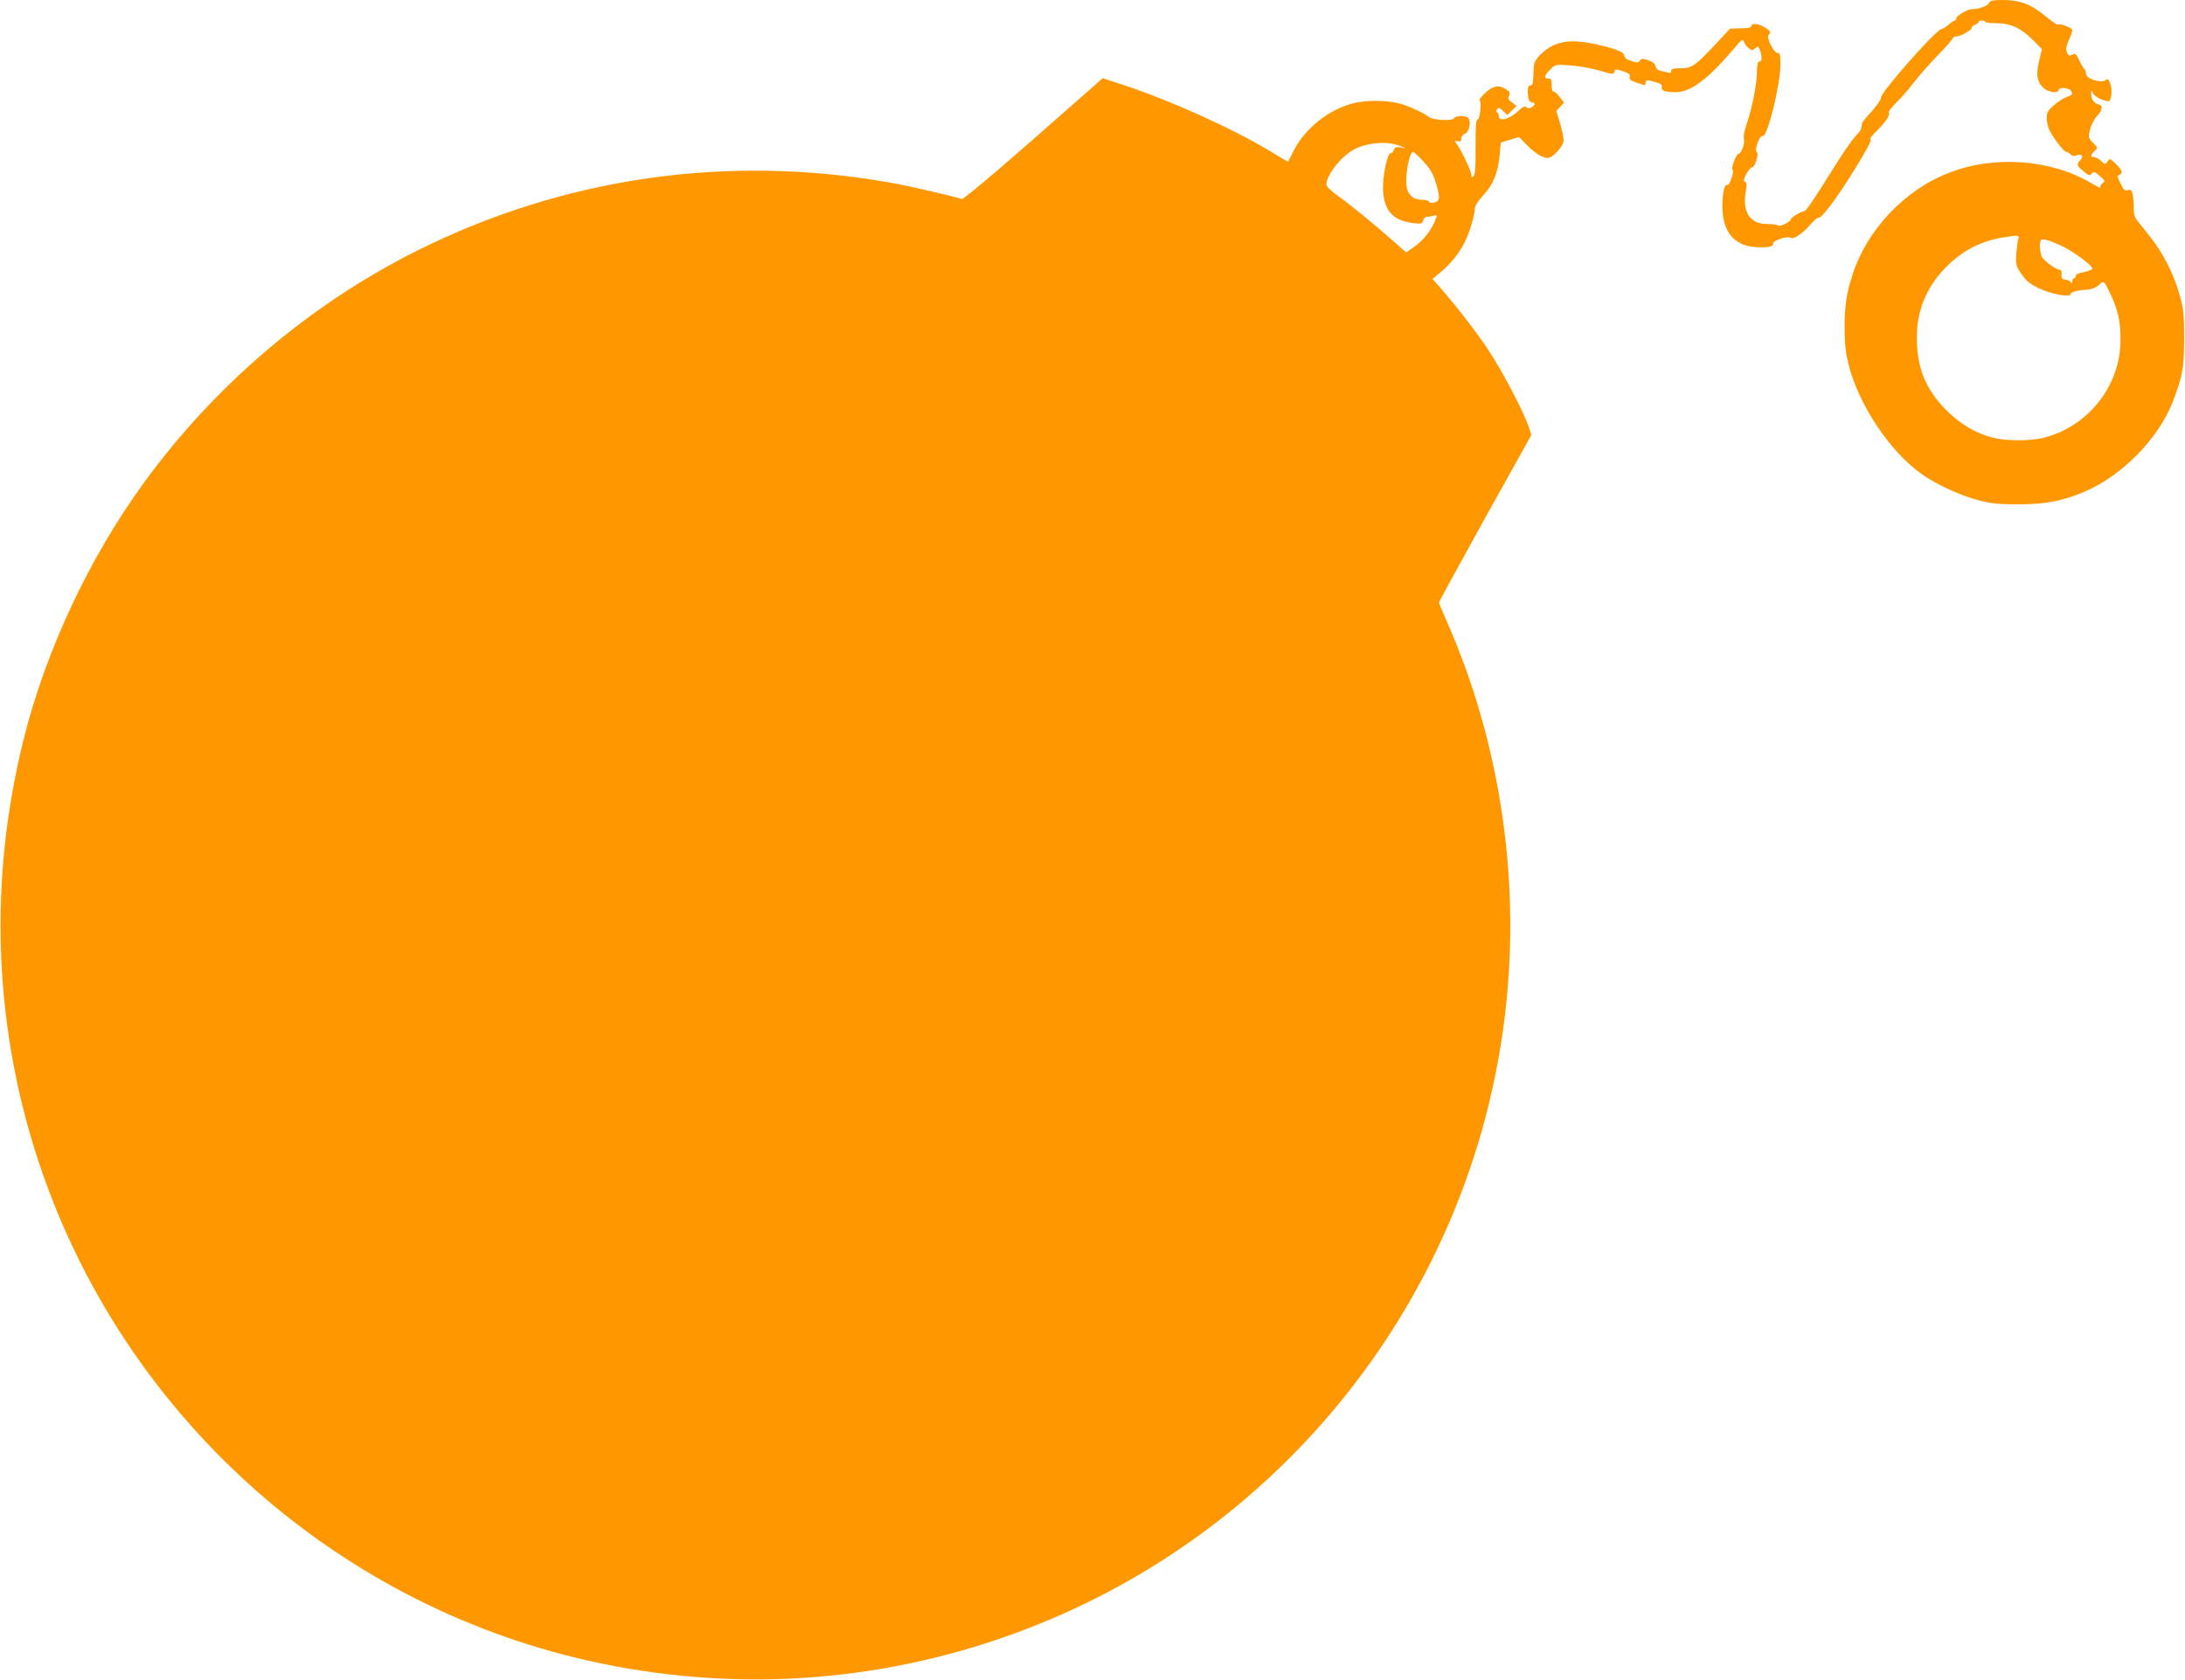
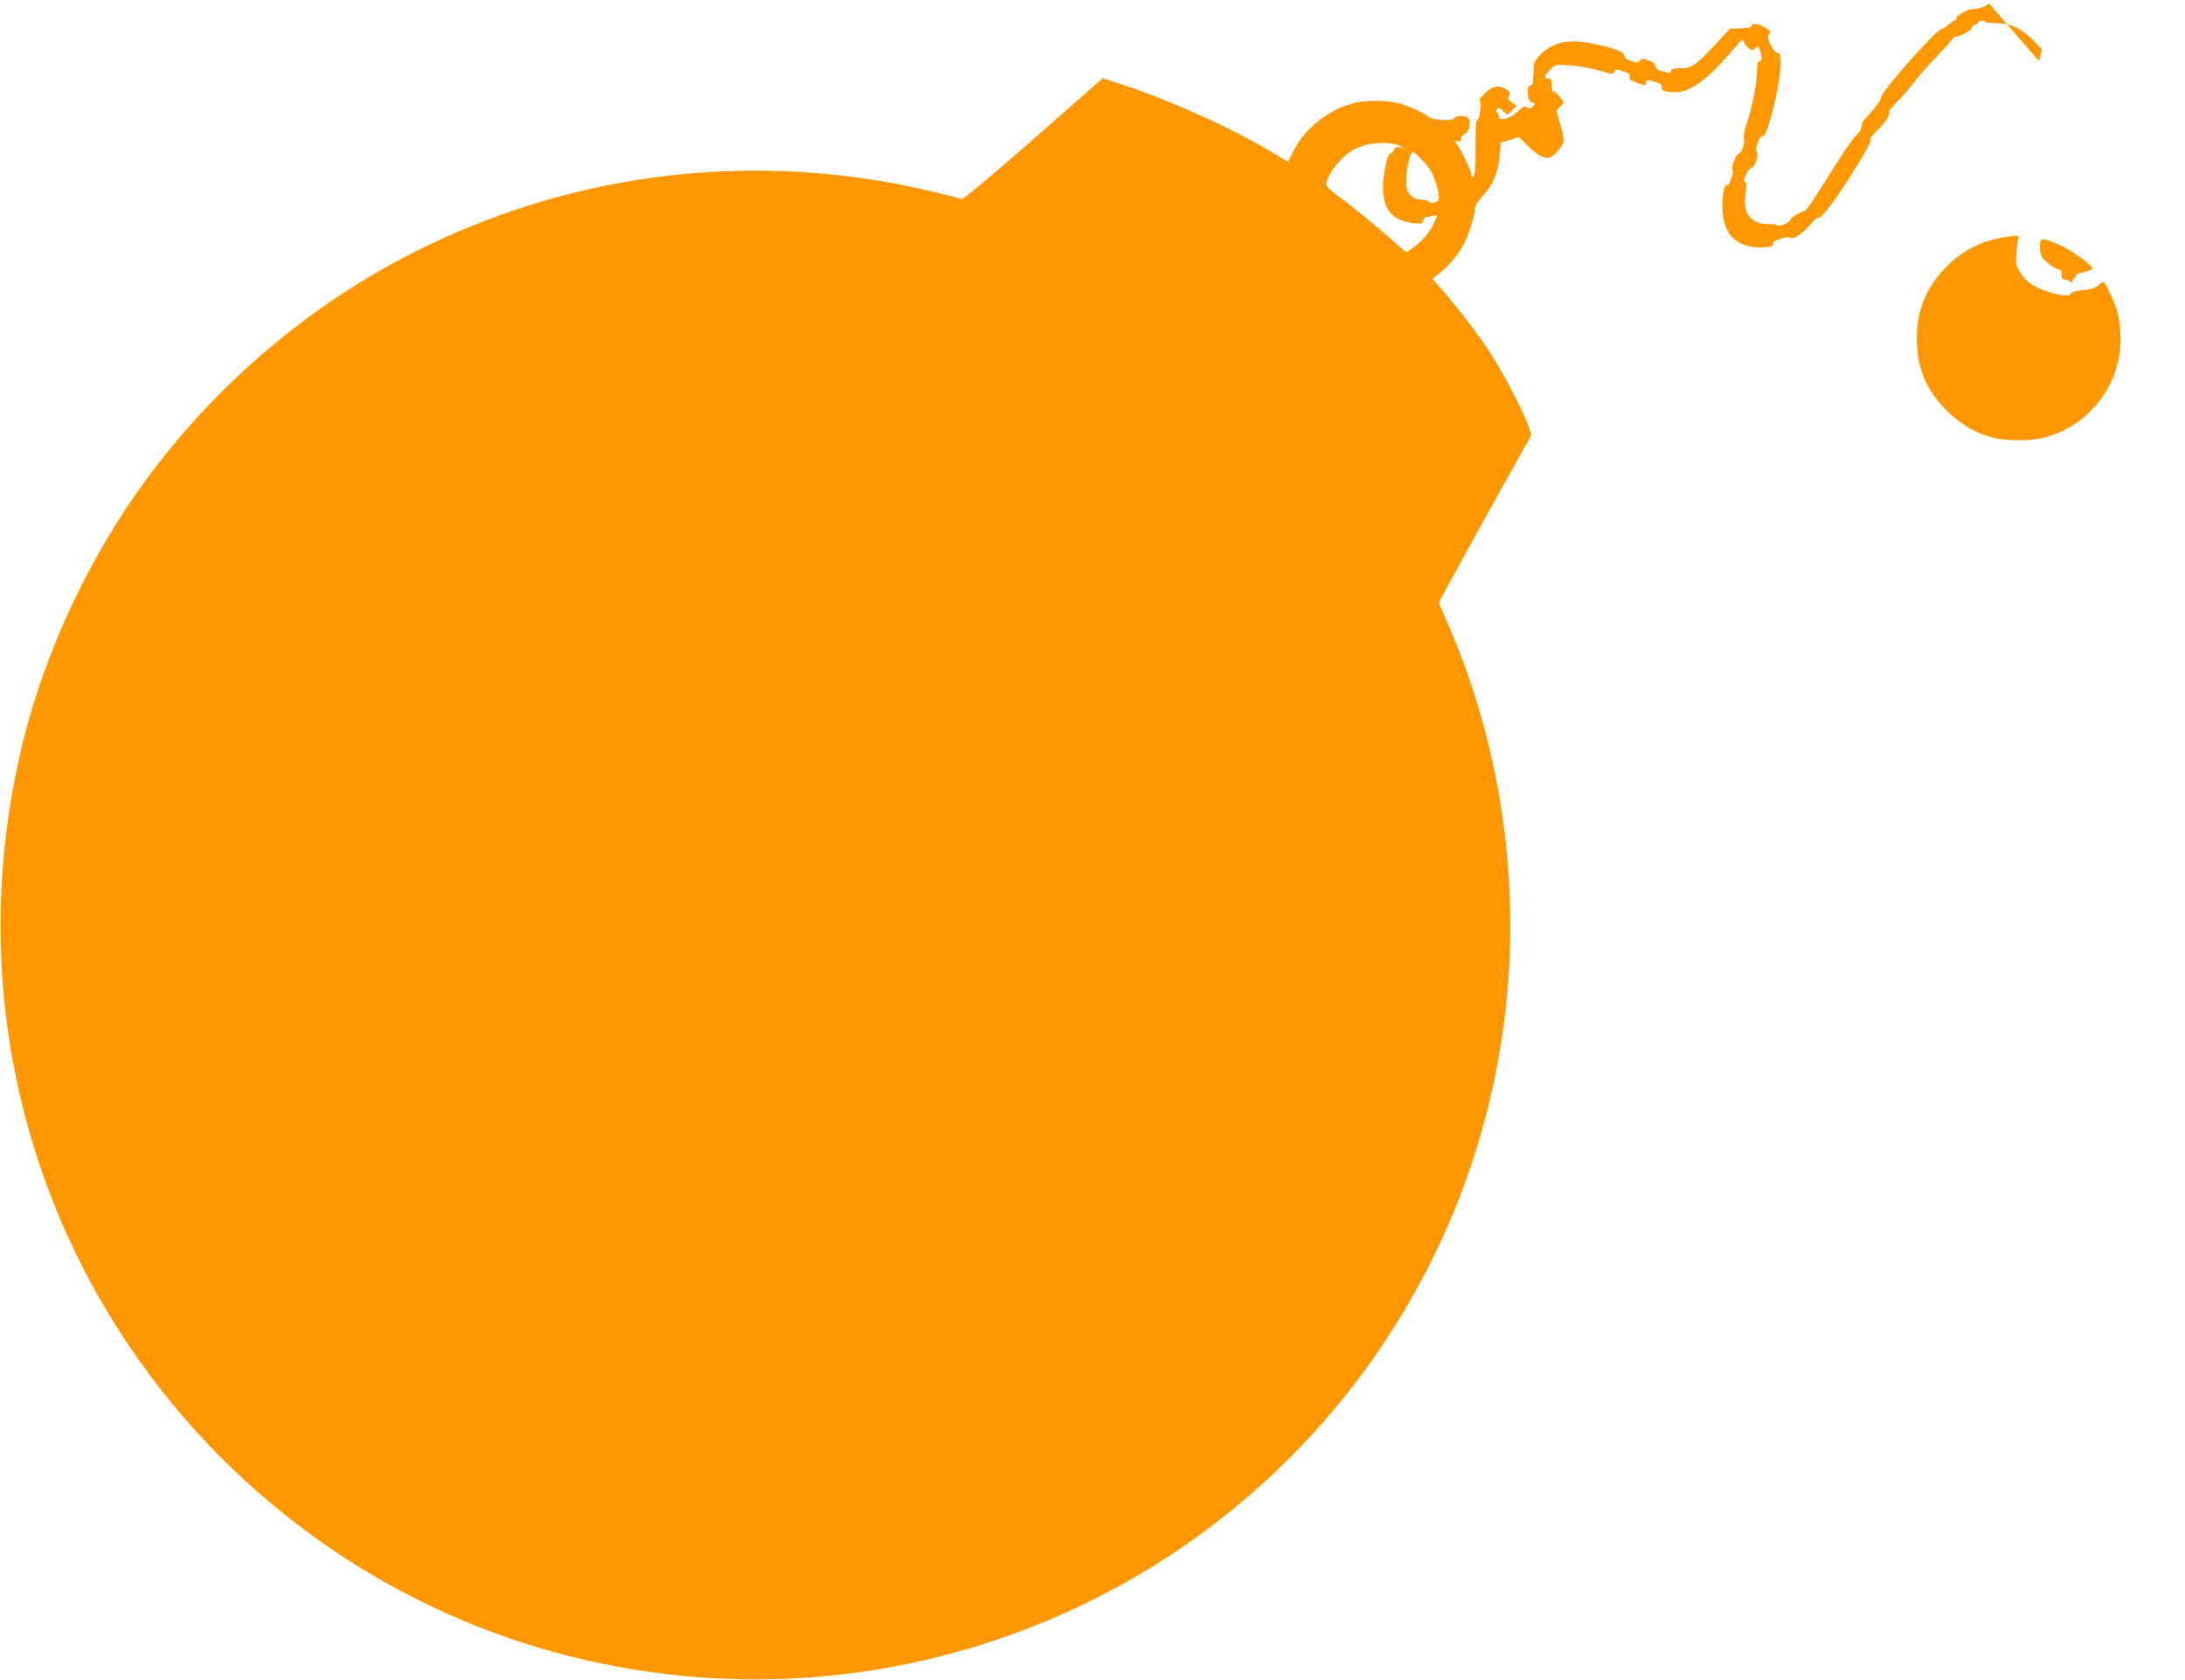
<svg xmlns="http://www.w3.org/2000/svg" version="1.0" width="1280pt" height="984pt" viewBox="0 0 1280 984" preserveAspectRatio="xMidYMid meet">
  <g transform="translate(0,984) scale(0.1,-0.1)" fill="#ff9800" stroke="none">
-     <path d="M11651 9821 c-9 -17 -59 -34 -102 -35 -25 -1 -89 -39 -89 -53 0 -7 -4 -13 -8 -13 -5 0 -22 -11 -38 -25 -16 -14 -34 -25 -40 -25 -29 0 -354 -367 -354 -400 0 -15 -32 -58 -79 -109 -17 -18 -32 -37 -32 -42 -1 -5 -3 -13 -4 -19 -1 -5 -3 -14 -4 -18 0 -5 -16 -24 -34 -43 -18 -19 -75 -101 -126 -184 -109 -174 -160 -250 -169 -251 -20 -2 -82 -39 -82 -49 0 -15 -68 -47 -75 -35 -3 4 -30 8 -61 8 -100 -1 -147 66 -128 184 8 45 7 58 -3 63 -11 4 -9 13 7 45 11 22 26 40 34 40 17 0 42 80 27 90 -16 9 18 100 35 93 27 -10 104 300 104 420 0 57 -3 67 -17 67 -22 0 -67 90 -53 104 16 16 12 25 -22 46 -37 22 -78 26 -78 8 0 -9 -20 -13 -63 -14 l-62 -2 -90 -96 c-114 -122 -135 -136 -202 -136 -41 0 -53 -3 -53 -16 0 -10 -6 -14 -17 -10 -10 3 -30 8 -45 11 -17 4 -28 15 -30 27 -2 14 -16 26 -42 35 -34 11 -40 11 -50 -2 -10 -14 -16 -14 -51 -2 -27 9 -40 20 -40 32 0 21 -63 45 -187 70 -142 29 -233 9 -308 -69 -24 -25 -35 -46 -35 -69 -4 -99 -5 -107 -20 -107 -10 0 -15 -10 -15 -34 0 -44 9 -66 26 -66 20 0 17 -18 -4 -29 -13 -7 -23 -6 -30 1 -9 9 -21 3 -50 -24 -46 -45 -112 -63 -112 -30 0 11 -4 22 -10 24 -6 2 -6 9 0 18 7 12 13 11 35 -10 l26 -24 26 27 27 26 -27 21 c-22 17 -25 25 -17 40 8 16 6 22 -16 36 -43 29 -80 22 -125 -22 -22 -21 -36 -40 -32 -41 14 -5 3 -113 -11 -113 -10 0 -12 -39 -12 -159 1 -116 -2 -163 -11 -172 -11 -11 -13 -10 -13 4 0 21 -50 129 -80 174 -21 31 -21 31 0 26 15 -4 20 -1 20 15 0 11 8 23 19 27 31 10 43 88 15 99 -28 11 -72 6 -77 -7 -6 -17 -125 -11 -147 8 -28 24 -119 65 -177 80 -73 19 -193 19 -266 0 -144 -37 -282 -147 -348 -277 l-34 -66 -100 60 c-229 138 -596 303 -872 393 l-113 37 -406 -357 c-251 -220 -412 -354 -420 -351 -36 14 -310 77 -411 95 -959 171 -1920 33 -2783 -399 -625 -313 -1179 -784 -1596 -1356 -325 -447 -578 -989 -708 -1514 -198 -802 -174 -1624 69 -2399 462 -1474 1672 -2608 3171 -2972 826 -200 1679 -162 2482 113 1585 541 2731 1937 2951 3595 107 801 -11 1634 -335 2367 -24 54 -44 102 -44 107 0 5 122 227 270 495 l271 486 -16 49 c-31 91 -153 324 -236 449 -76 114 -181 249 -287 371 l-40 45 43 36 c60 48 111 111 145 178 29 58 60 161 60 200 0 13 21 46 49 76 59 64 86 131 96 234 l7 75 53 16 54 16 47 -48 c54 -55 104 -82 131 -72 33 12 83 73 83 101 0 15 -10 60 -21 100 l-22 72 23 25 22 24 -27 35 c-15 20 -31 33 -36 30 -5 -3 -9 13 -9 35 0 34 -3 41 -20 41 -28 0 -25 17 11 52 30 31 30 31 117 25 48 -3 125 -17 171 -30 79 -24 84 -24 88 -7 5 17 8 17 50 3 35 -12 44 -19 40 -34 -4 -14 5 -21 41 -33 55 -19 52 -19 52 -1 0 18 11 19 61 3 30 -9 38 -15 34 -28 -6 -20 19 -30 81 -30 89 0 189 75 346 260 41 49 47 53 54 35 4 -11 16 -28 28 -37 19 -15 22 -15 38 -1 16 14 18 14 28 -11 14 -38 13 -66 -3 -66 -10 0 -14 -19 -15 -70 -2 -73 -30 -213 -64 -309 -10 -30 -16 -63 -12 -73 7 -24 -14 -88 -30 -88 -15 0 -48 -87 -36 -95 5 -3 2 -26 -7 -50 -8 -25 -19 -42 -24 -39 -16 10 -29 -45 -29 -124 0 -146 65 -228 188 -239 69 -6 115 2 109 20 -5 16 84 47 100 35 17 -14 69 20 118 76 21 25 42 43 46 40 16 -9 104 107 209 276 68 109 105 177 98 181 -7 4 7 24 34 50 54 54 82 95 73 109 -4 6 16 32 43 58 27 26 71 76 98 112 27 36 90 108 140 160 51 52 93 100 93 105 1 6 9 10 19 11 27 1 92 36 92 50 0 7 9 16 20 19 11 3 20 11 20 16 0 5 9 9 20 9 11 0 20 -4 20 -8 0 -4 30 -8 68 -8 81 0 144 -30 217 -104 l47 -48 -17 -70 c-20 -82 -11 -128 32 -162 28 -22 83 -27 83 -7 0 17 60 14 71 -4 13 -21 12 -24 -24 -37 -18 -6 -51 -28 -75 -48 -36 -32 -42 -43 -42 -76 0 -22 7 -53 16 -71 27 -52 85 -127 99 -127 7 0 18 -7 25 -14 8 -11 18 -12 35 -6 31 12 43 -5 21 -29 -22 -24 -20 -32 20 -65 31 -26 36 -27 47 -13 11 14 16 13 47 -13 33 -29 34 -31 16 -44 -10 -8 -15 -19 -12 -25 4 -5 -19 6 -51 25 -234 140 -567 166 -833 63 -261 -100 -484 -335 -568 -599 -36 -112 -46 -181 -46 -310 0 -96 6 -146 23 -215 60 -237 240 -507 427 -641 86 -62 234 -129 340 -156 71 -18 117 -22 229 -22 157 0 258 19 387 74 220 94 433 311 517 528 57 149 65 194 66 367 0 137 -3 172 -23 245 -42 152 -109 277 -219 407 -48 57 -53 67 -53 111 0 27 -3 64 -6 81 -6 27 -10 32 -29 27 -18 -5 -25 2 -43 40 -19 38 -20 45 -7 50 24 9 18 27 -20 64 -34 33 -35 33 -49 14 -14 -19 -15 -19 -38 4 -14 12 -32 22 -41 22 -23 0 -21 13 3 35 20 19 20 19 -9 49 -29 30 -29 32 -17 78 6 26 24 60 38 75 34 36 40 66 13 71 -27 5 -45 30 -44 61 0 26 0 26 11 4 6 -13 29 -28 53 -37 42 -14 43 -13 49 7 9 33 7 63 -4 92 -8 21 -13 25 -23 17 -27 -23 -117 6 -117 37 0 11 -3 21 -7 23 -5 2 -18 25 -31 51 -20 42 -24 46 -42 37 -17 -9 -22 -7 -31 12 -8 19 -6 34 10 72 12 26 21 53 21 60 0 13 -78 42 -87 32 -3 -2 -35 20 -71 50 -84 69 -150 94 -247 94 -63 0 -76 -3 -84 -19z m-3446 -837 l30 -13 -31 6 c-26 4 -33 1 -39 -16 -3 -11 -11 -20 -17 -18 -20 4 -49 -132 -46 -214 5 -123 58 -182 179 -196 45 -5 51 -4 56 16 3 11 13 21 22 21 9 0 26 3 39 6 23 7 23 7 8 -31 -24 -57 -70 -115 -122 -151 l-46 -33 -92 81 c-103 91 -245 206 -323 262 -29 21 -53 45 -53 54 1 62 97 179 177 214 82 36 191 41 258 12z m121 -76 c53 -56 69 -83 88 -148 23 -78 21 -98 -11 -106 -17 -5 -28 -3 -31 4 -2 7 -21 12 -42 12 -48 0 -79 25 -89 71 -13 57 14 209 37 209 4 0 26 -19 48 -42z m3498 -465 c-4 -10 -9 -49 -12 -88 -4 -66 -2 -73 30 -120 26 -39 47 -57 101 -83 70 -35 187 -56 187 -34 0 12 38 21 103 26 23 2 48 13 63 27 29 28 30 27 73 -66 40 -85 54 -156 53 -260 -2 -266 -188 -502 -449 -569 -78 -20 -218 -20 -297 0 -103 26 -193 80 -276 163 -119 121 -171 247 -171 421 -1 168 62 312 187 431 92 87 193 137 316 158 88 14 101 14 92 -6z m251 -42 c72 -34 187 -119 182 -135 -2 -6 -25 -15 -50 -20 -29 -5 -47 -13 -47 -22 0 -8 -4 -14 -10 -14 -5 0 -10 -8 -10 -17 0 -12 -3 -14 -8 -7 -4 7 -18 14 -32 16 -20 2 -25 8 -23 31 1 16 -3 27 -11 27 -22 0 -94 53 -105 77 -12 27 -15 86 -4 97 10 10 48 -1 118 -33z" />
+     <path d="M11651 9821 c-9 -17 -59 -34 -102 -35 -25 -1 -89 -39 -89 -53 0 -7 -4 -13 -8 -13 -5 0 -22 -11 -38 -25 -16 -14 -34 -25 -40 -25 -29 0 -354 -367 -354 -400 0 -15 -32 -58 -79 -109 -17 -18 -32 -37 -32 -42 -1 -5 -3 -13 -4 -19 -1 -5 -3 -14 -4 -18 0 -5 -16 -24 -34 -43 -18 -19 -75 -101 -126 -184 -109 -174 -160 -250 -169 -251 -20 -2 -82 -39 -82 -49 0 -15 -68 -47 -75 -35 -3 4 -30 8 -61 8 -100 -1 -147 66 -128 184 8 45 7 58 -3 63 -11 4 -9 13 7 45 11 22 26 40 34 40 17 0 42 80 27 90 -16 9 18 100 35 93 27 -10 104 300 104 420 0 57 -3 67 -17 67 -22 0 -67 90 -53 104 16 16 12 25 -22 46 -37 22 -78 26 -78 8 0 -9 -20 -13 -63 -14 l-62 -2 -90 -96 c-114 -122 -135 -136 -202 -136 -41 0 -53 -3 -53 -16 0 -10 -6 -14 -17 -10 -10 3 -30 8 -45 11 -17 4 -28 15 -30 27 -2 14 -16 26 -42 35 -34 11 -40 11 -50 -2 -10 -14 -16 -14 -51 -2 -27 9 -40 20 -40 32 0 21 -63 45 -187 70 -142 29 -233 9 -308 -69 -24 -25 -35 -46 -35 -69 -4 -99 -5 -107 -20 -107 -10 0 -15 -10 -15 -34 0 -44 9 -66 26 -66 20 0 17 -18 -4 -29 -13 -7 -23 -6 -30 1 -9 9 -21 3 -50 -24 -46 -45 -112 -63 -112 -30 0 11 -4 22 -10 24 -6 2 -6 9 0 18 7 12 13 11 35 -10 l26 -24 26 27 27 26 -27 21 c-22 17 -25 25 -17 40 8 16 6 22 -16 36 -43 29 -80 22 -125 -22 -22 -21 -36 -40 -32 -41 14 -5 3 -113 -11 -113 -10 0 -12 -39 -12 -159 1 -116 -2 -163 -11 -172 -11 -11 -13 -10 -13 4 0 21 -50 129 -80 174 -21 31 -21 31 0 26 15 -4 20 -1 20 15 0 11 8 23 19 27 31 10 43 88 15 99 -28 11 -72 6 -77 -7 -6 -17 -125 -11 -147 8 -28 24 -119 65 -177 80 -73 19 -193 19 -266 0 -144 -37 -282 -147 -348 -277 l-34 -66 -100 60 c-229 138 -596 303 -872 393 l-113 37 -406 -357 c-251 -220 -412 -354 -420 -351 -36 14 -310 77 -411 95 -959 171 -1920 33 -2783 -399 -625 -313 -1179 -784 -1596 -1356 -325 -447 -578 -989 -708 -1514 -198 -802 -174 -1624 69 -2399 462 -1474 1672 -2608 3171 -2972 826 -200 1679 -162 2482 113 1585 541 2731 1937 2951 3595 107 801 -11 1634 -335 2367 -24 54 -44 102 -44 107 0 5 122 227 270 495 l271 486 -16 49 c-31 91 -153 324 -236 449 -76 114 -181 249 -287 371 l-40 45 43 36 c60 48 111 111 145 178 29 58 60 161 60 200 0 13 21 46 49 76 59 64 86 131 96 234 l7 75 53 16 54 16 47 -48 c54 -55 104 -82 131 -72 33 12 83 73 83 101 0 15 -10 60 -21 100 l-22 72 23 25 22 24 -27 35 c-15 20 -31 33 -36 30 -5 -3 -9 13 -9 35 0 34 -3 41 -20 41 -28 0 -25 17 11 52 30 31 30 31 117 25 48 -3 125 -17 171 -30 79 -24 84 -24 88 -7 5 17 8 17 50 3 35 -12 44 -19 40 -34 -4 -14 5 -21 41 -33 55 -19 52 -19 52 -1 0 18 11 19 61 3 30 -9 38 -15 34 -28 -6 -20 19 -30 81 -30 89 0 189 75 346 260 41 49 47 53 54 35 4 -11 16 -28 28 -37 19 -15 22 -15 38 -1 16 14 18 14 28 -11 14 -38 13 -66 -3 -66 -10 0 -14 -19 -15 -70 -2 -73 -30 -213 -64 -309 -10 -30 -16 -63 -12 -73 7 -24 -14 -88 -30 -88 -15 0 -48 -87 -36 -95 5 -3 2 -26 -7 -50 -8 -25 -19 -42 -24 -39 -16 10 -29 -45 -29 -124 0 -146 65 -228 188 -239 69 -6 115 2 109 20 -5 16 84 47 100 35 17 -14 69 20 118 76 21 25 42 43 46 40 16 -9 104 107 209 276 68 109 105 177 98 181 -7 4 7 24 34 50 54 54 82 95 73 109 -4 6 16 32 43 58 27 26 71 76 98 112 27 36 90 108 140 160 51 52 93 100 93 105 1 6 9 10 19 11 27 1 92 36 92 50 0 7 9 16 20 19 11 3 20 11 20 16 0 5 9 9 20 9 11 0 20 -4 20 -8 0 -4 30 -8 68 -8 81 0 144 -30 217 -104 l47 -48 -17 -70 z m-3446 -837 l30 -13 -31 6 c-26 4 -33 1 -39 -16 -3 -11 -11 -20 -17 -18 -20 4 -49 -132 -46 -214 5 -123 58 -182 179 -196 45 -5 51 -4 56 16 3 11 13 21 22 21 9 0 26 3 39 6 23 7 23 7 8 -31 -24 -57 -70 -115 -122 -151 l-46 -33 -92 81 c-103 91 -245 206 -323 262 -29 21 -53 45 -53 54 1 62 97 179 177 214 82 36 191 41 258 12z m121 -76 c53 -56 69 -83 88 -148 23 -78 21 -98 -11 -106 -17 -5 -28 -3 -31 4 -2 7 -21 12 -42 12 -48 0 -79 25 -89 71 -13 57 14 209 37 209 4 0 26 -19 48 -42z m3498 -465 c-4 -10 -9 -49 -12 -88 -4 -66 -2 -73 30 -120 26 -39 47 -57 101 -83 70 -35 187 -56 187 -34 0 12 38 21 103 26 23 2 48 13 63 27 29 28 30 27 73 -66 40 -85 54 -156 53 -260 -2 -266 -188 -502 -449 -569 -78 -20 -218 -20 -297 0 -103 26 -193 80 -276 163 -119 121 -171 247 -171 421 -1 168 62 312 187 431 92 87 193 137 316 158 88 14 101 14 92 -6z m251 -42 c72 -34 187 -119 182 -135 -2 -6 -25 -15 -50 -20 -29 -5 -47 -13 -47 -22 0 -8 -4 -14 -10 -14 -5 0 -10 -8 -10 -17 0 -12 -3 -14 -8 -7 -4 7 -18 14 -32 16 -20 2 -25 8 -23 31 1 16 -3 27 -11 27 -22 0 -94 53 -105 77 -12 27 -15 86 -4 97 10 10 48 -1 118 -33z" />
  </g>
</svg>